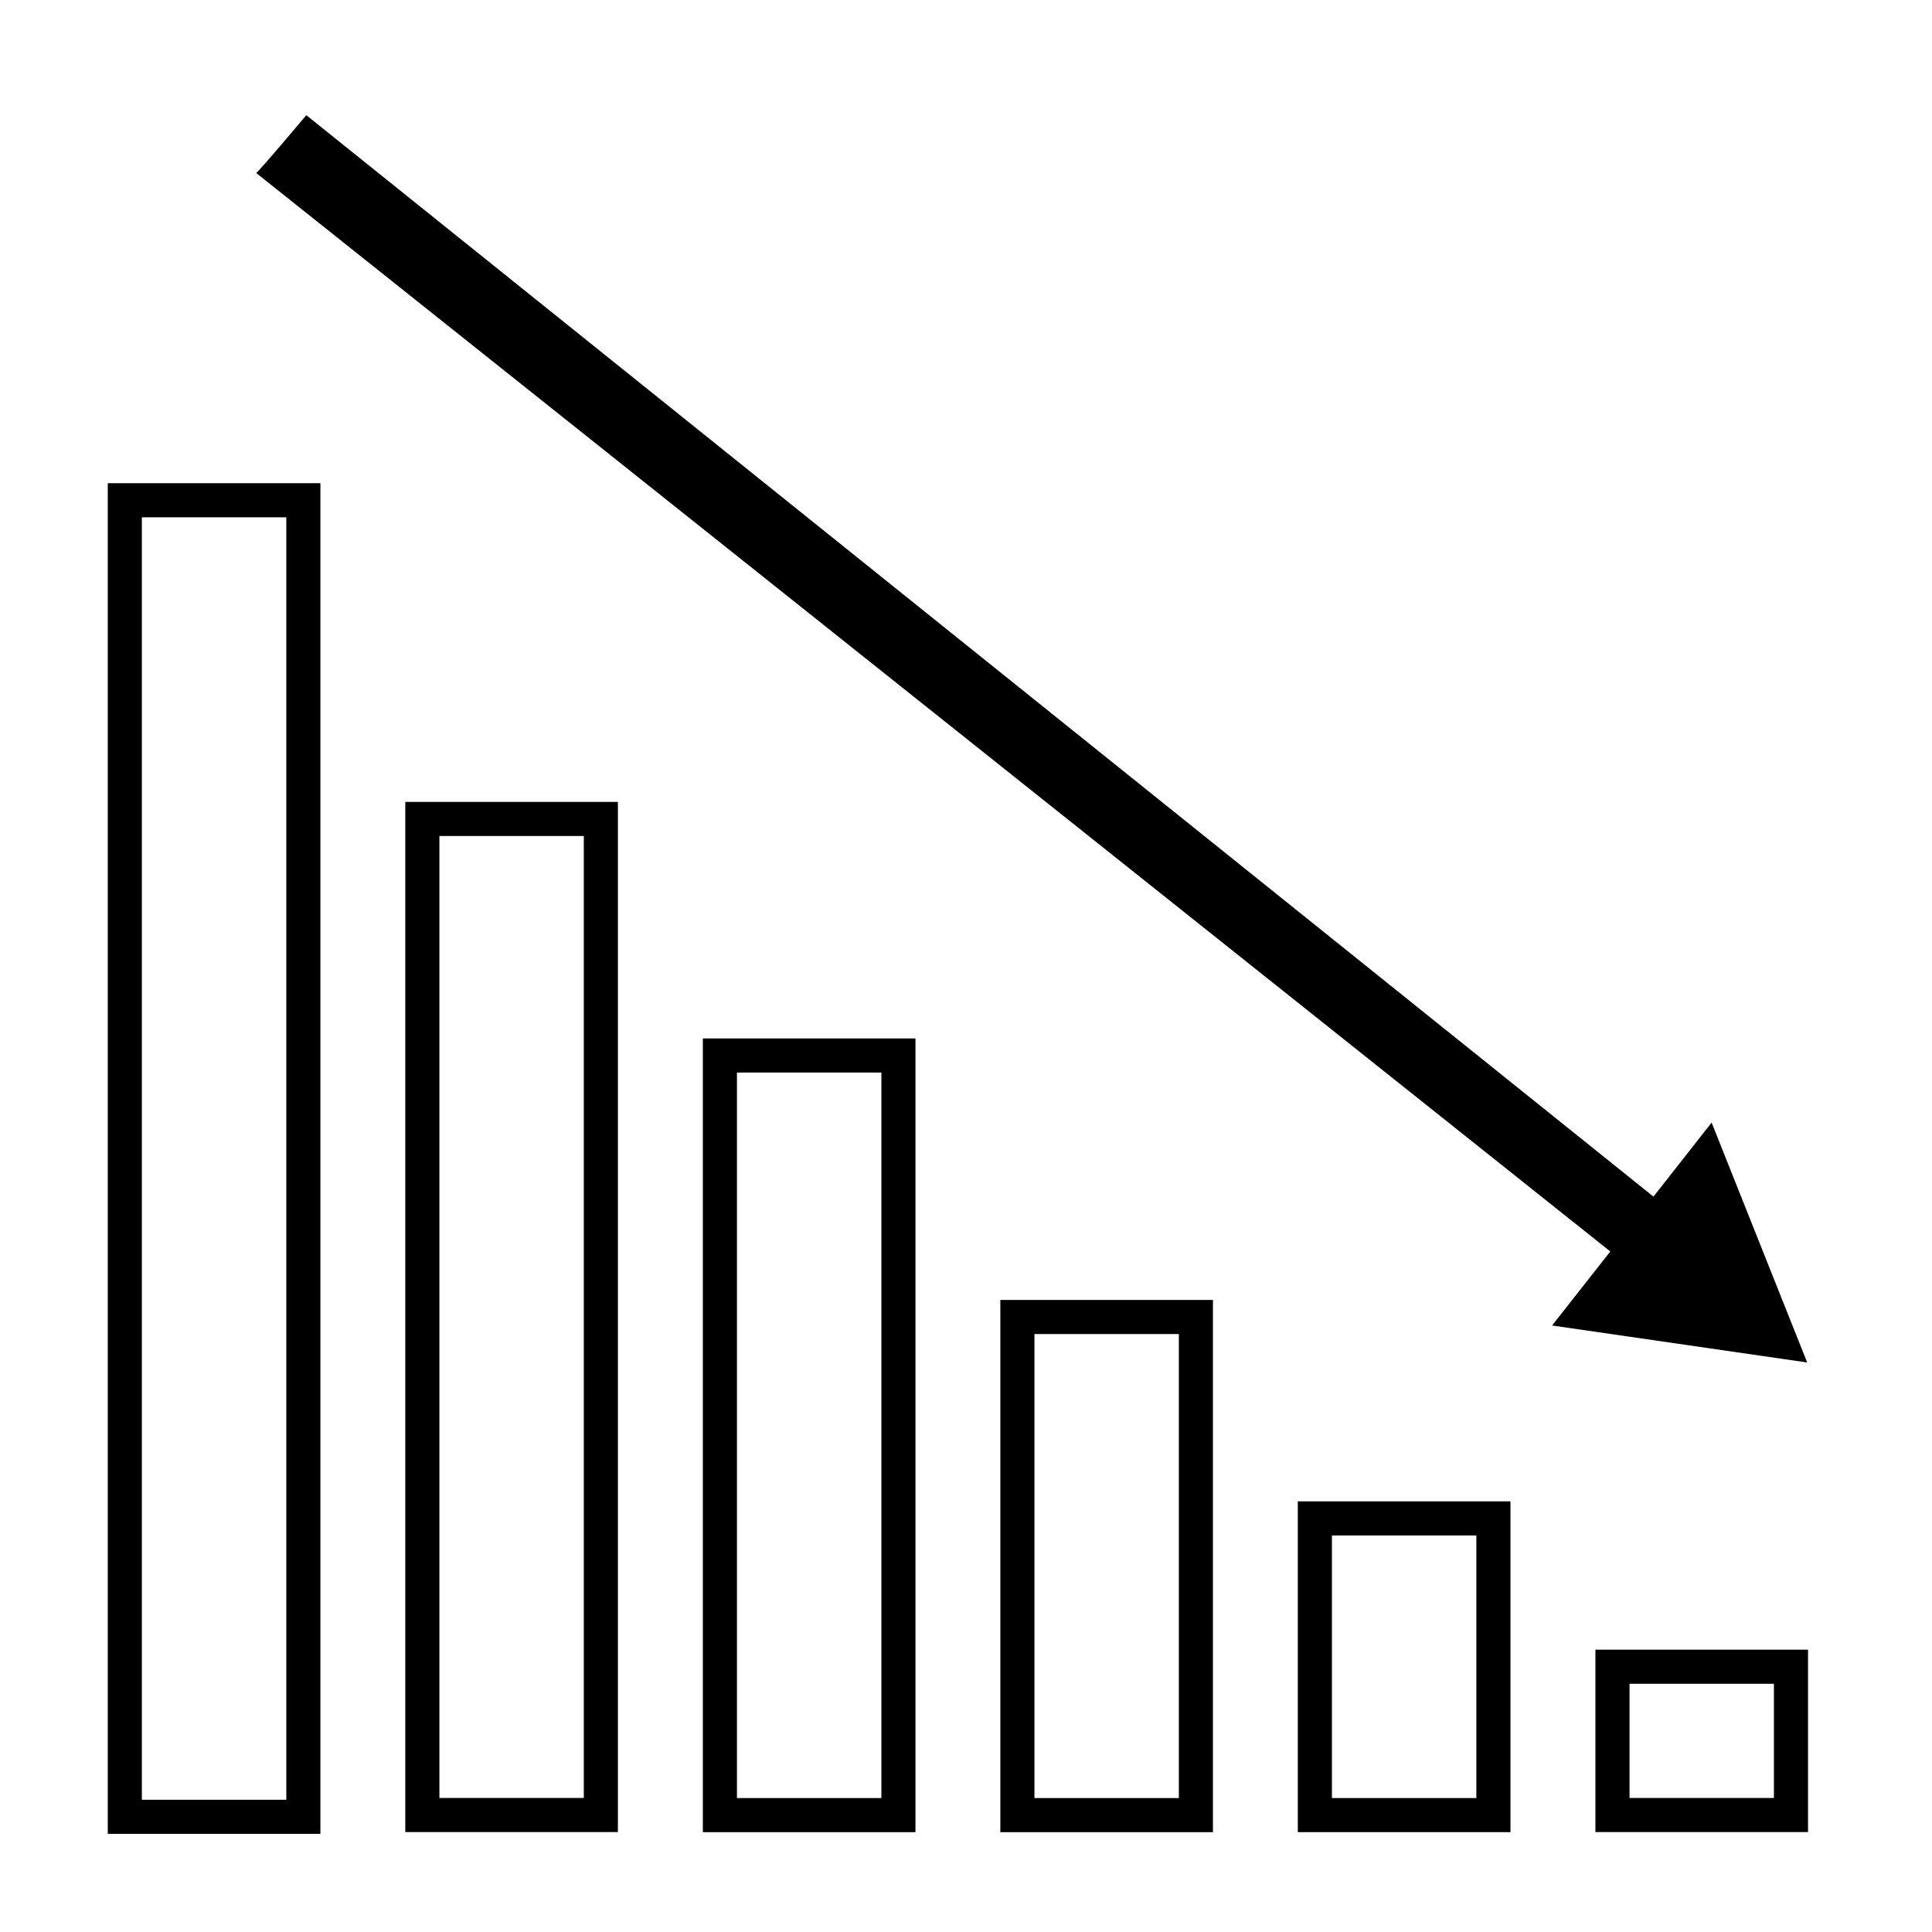
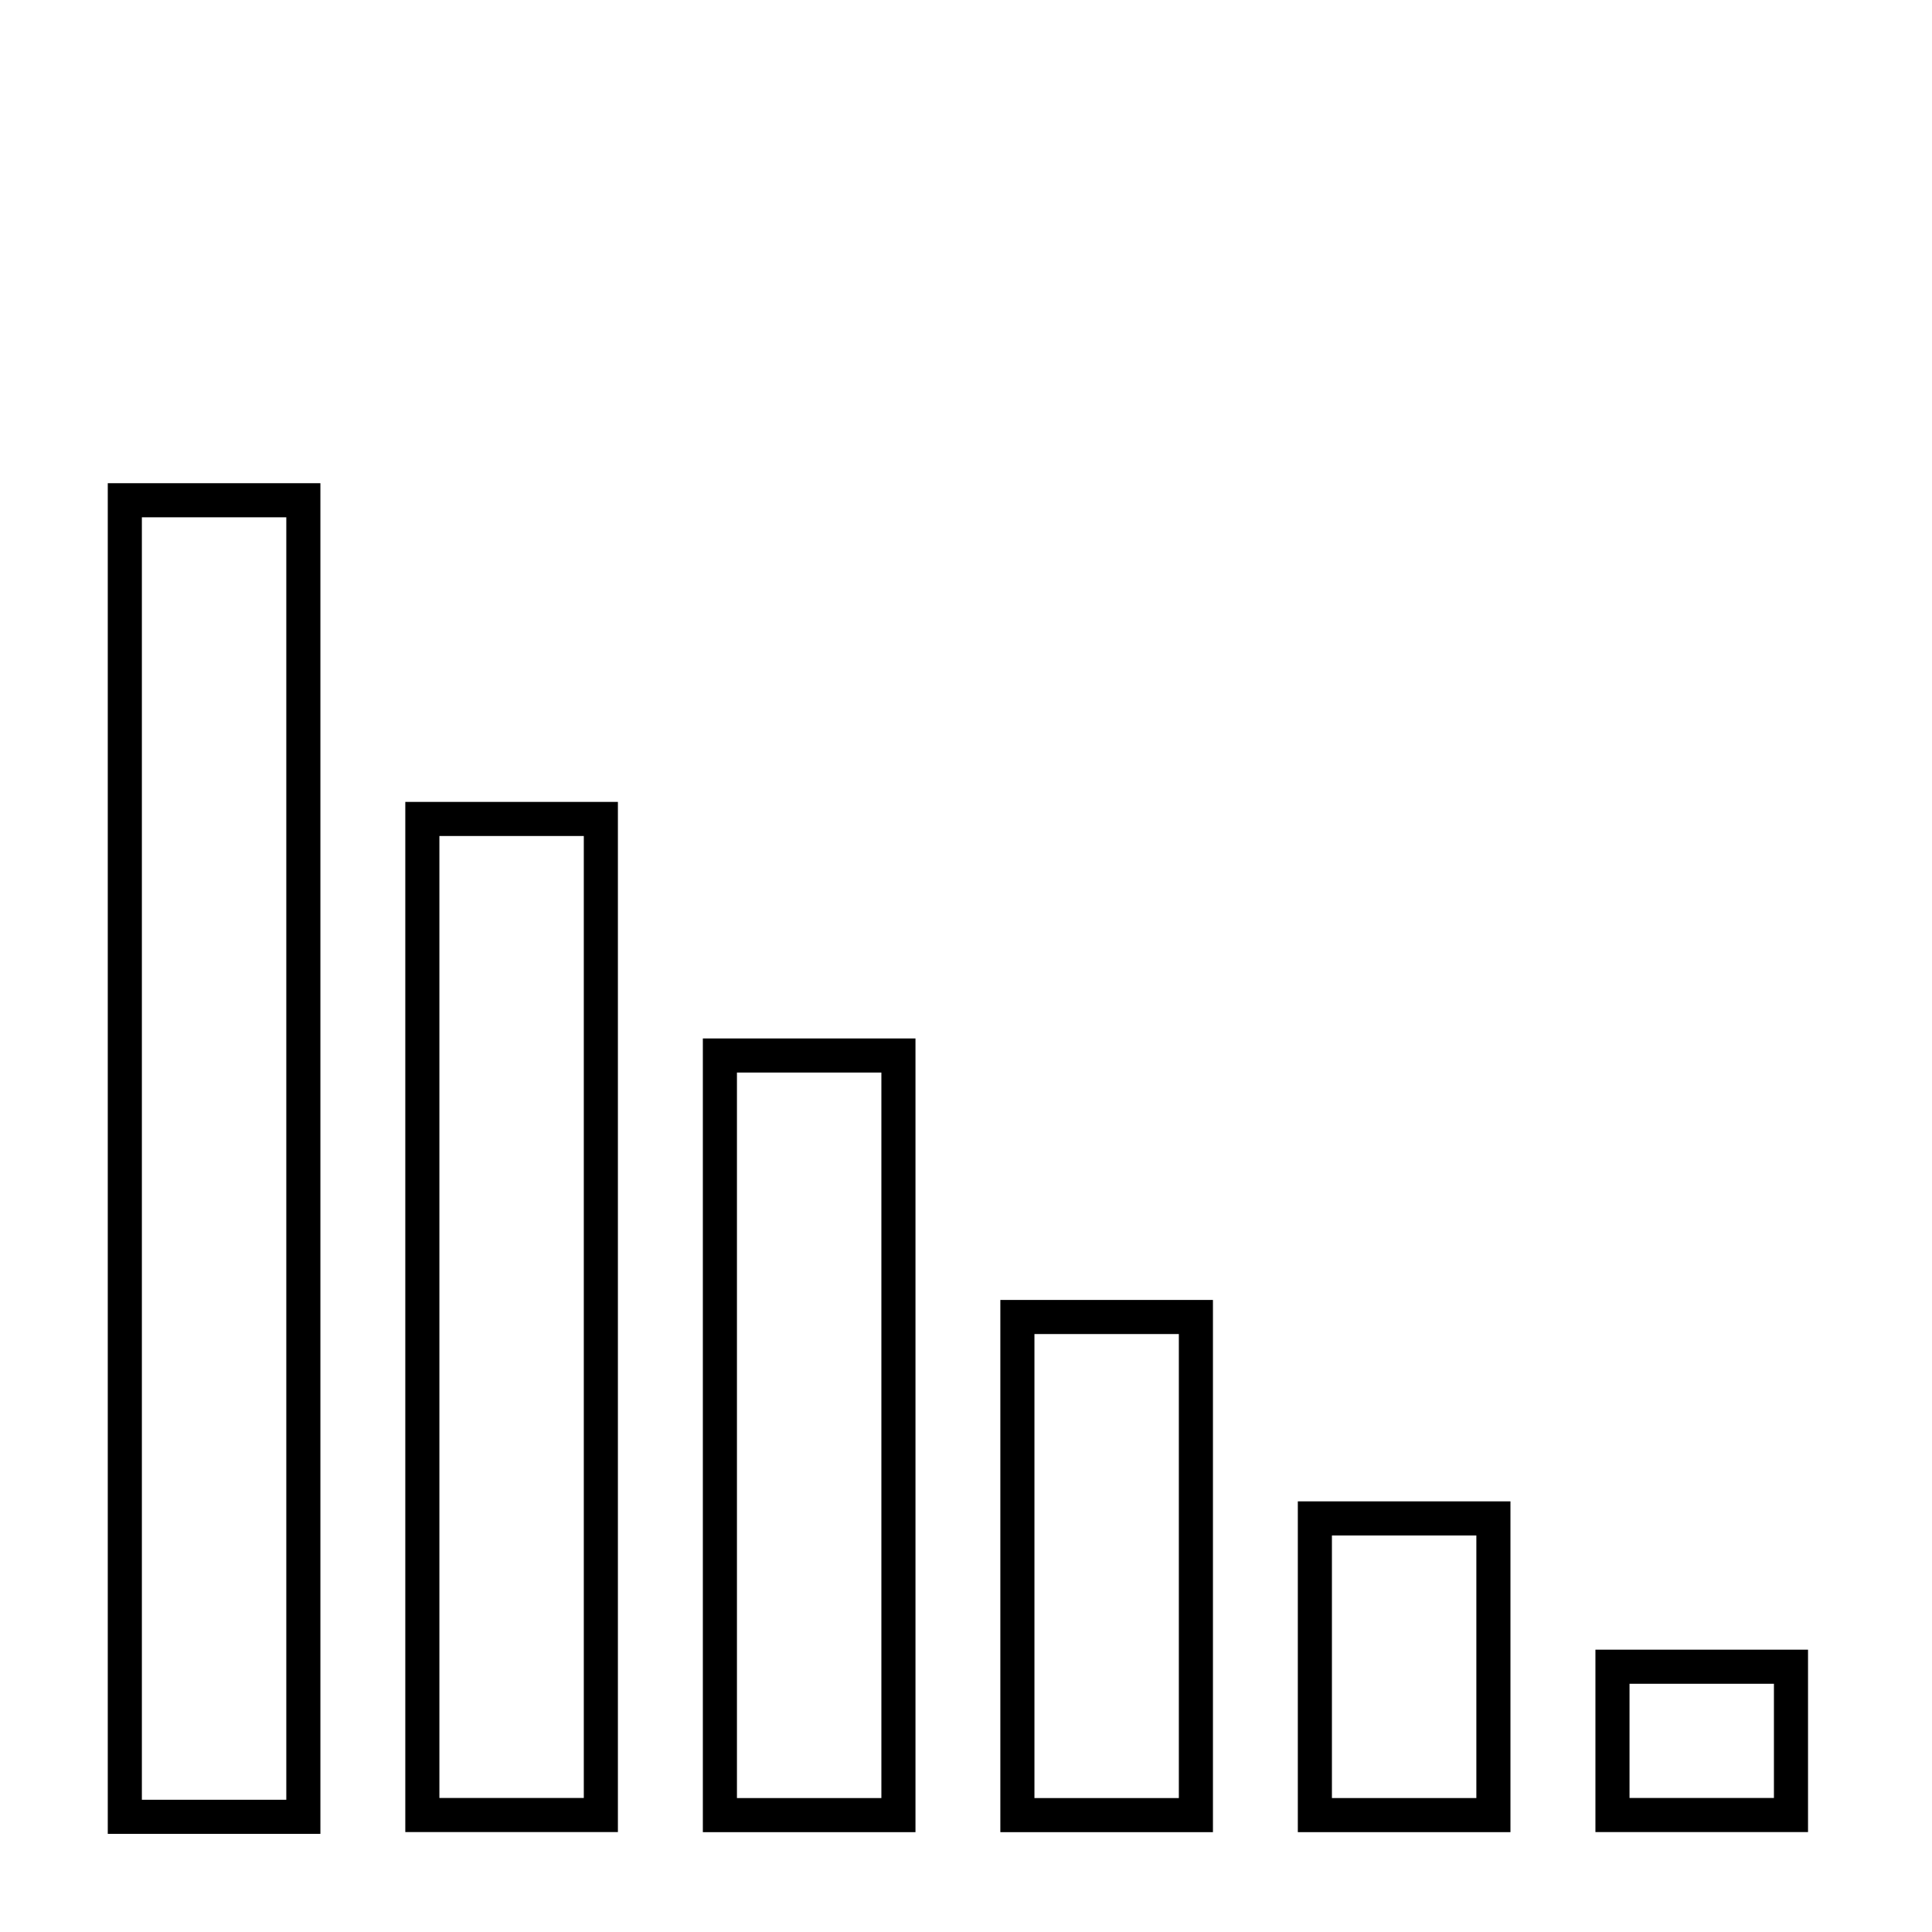
<svg xmlns="http://www.w3.org/2000/svg" id="Layer_1" x="0px" y="0px" width="170px" height="170px" viewBox="0 0 170 170" enable-background="new 0 0 170 170" style="white-space: preserve-spaces;">
  <style>
@keyframes a0_o { 0% { opacity: 0; } 59.375% { opacity: 0; } 71.875% { opacity: 1; } 82.812% { opacity: 0; } 100% { opacity: 0; } }
@keyframes a1_o { 0% { opacity: 0; } 20.312% { opacity: 0; } 32.812% { opacity: 1; } 43.75% { opacity: 0; } 100% { opacity: 0; } }
@keyframes a2_o { 0% { opacity: 0; } 39.062% { opacity: 0; } 51.562% { opacity: 1; } 62.5% { opacity: 0; } 100% { opacity: 0; } }
@keyframes a3_o { 0% { opacity: 0; } 12.5% { opacity: 1; } 23.438% { opacity: 0; } 100% { opacity: 0; } }
    </style>
  <g transform="translate(0.001,0)">
    <g>
      <g>
        <rect fill="none" stroke="#000000" stroke-width="3" stroke-miterlimit="10" width="15.709" height="26.107" transform="translate(0,0) translate(115.697,133.607)" />
        <rect fill="none" stroke="#000000" stroke-width="3" stroke-miterlimit="10" width="15.707" height="13.049" transform="translate(0,0) translate(141.883,146.658)" />
        <rect fill="none" stroke="#000000" stroke-width="3" stroke-miterlimit="10" width="15.707" height="43.83" transform="translate(0,0) translate(89.521,115.885)" />
        <rect fill="none" stroke="#000000" stroke-width="3" stroke-miterlimit="10" width="15.709" height="66.84" transform="translate(0,0) translate(63.344,92.875)" />
        <rect fill="none" stroke="#000000" stroke-width="3" stroke-miterlimit="10" width="15.707" height="87.646" transform="translate(0,0) translate(37.162,72.061)" />
        <rect fill="none" stroke="#000000" stroke-width="3" stroke-miterlimit="10" width="15.709" height="115.846" transform="translate(0,0) translate(10.982,44.018)" />
-         <path d="M136.57,116.633L159.017,119.887L150.607,98.778L145.49,105.292L26.955,10.137C26.955,10.137,22.721,15.162,22.543,15.223L141.691,110.119L136.57,116.633Z" />
      </g>
    </g>
    <rect fill="#fee100" width="13.545" height="23.283" opacity="0" transform="translate(0,0) translate(117.045,135.043)" style="animation: a0_o 6.4s linear infinite both;" />
-     <rect width="15.707" height="43.979" fill="#fee100" stroke="none" opacity="0" transform="translate(97.374,137.875) translate(-7.854,-21.989)" style="mix-blend-mode: multiply; animation: a1_o 6.4s linear infinite both;" />
-     <rect fill="#FEE100" width="13" height="85" opacity="0" transform="translate(0,0) translate(38,73)" style="animation: a2_o 6.4s linear infinite both;" />
    <rect width="15.709" height="115.846" fill="#fee100" stroke="none" opacity="0" transform="translate(18.837,101.941) translate(-7.854,-57.923)" style="mix-blend-mode: multiply; animation: a3_o 6.4s linear infinite both;" />
  </g>
</svg>